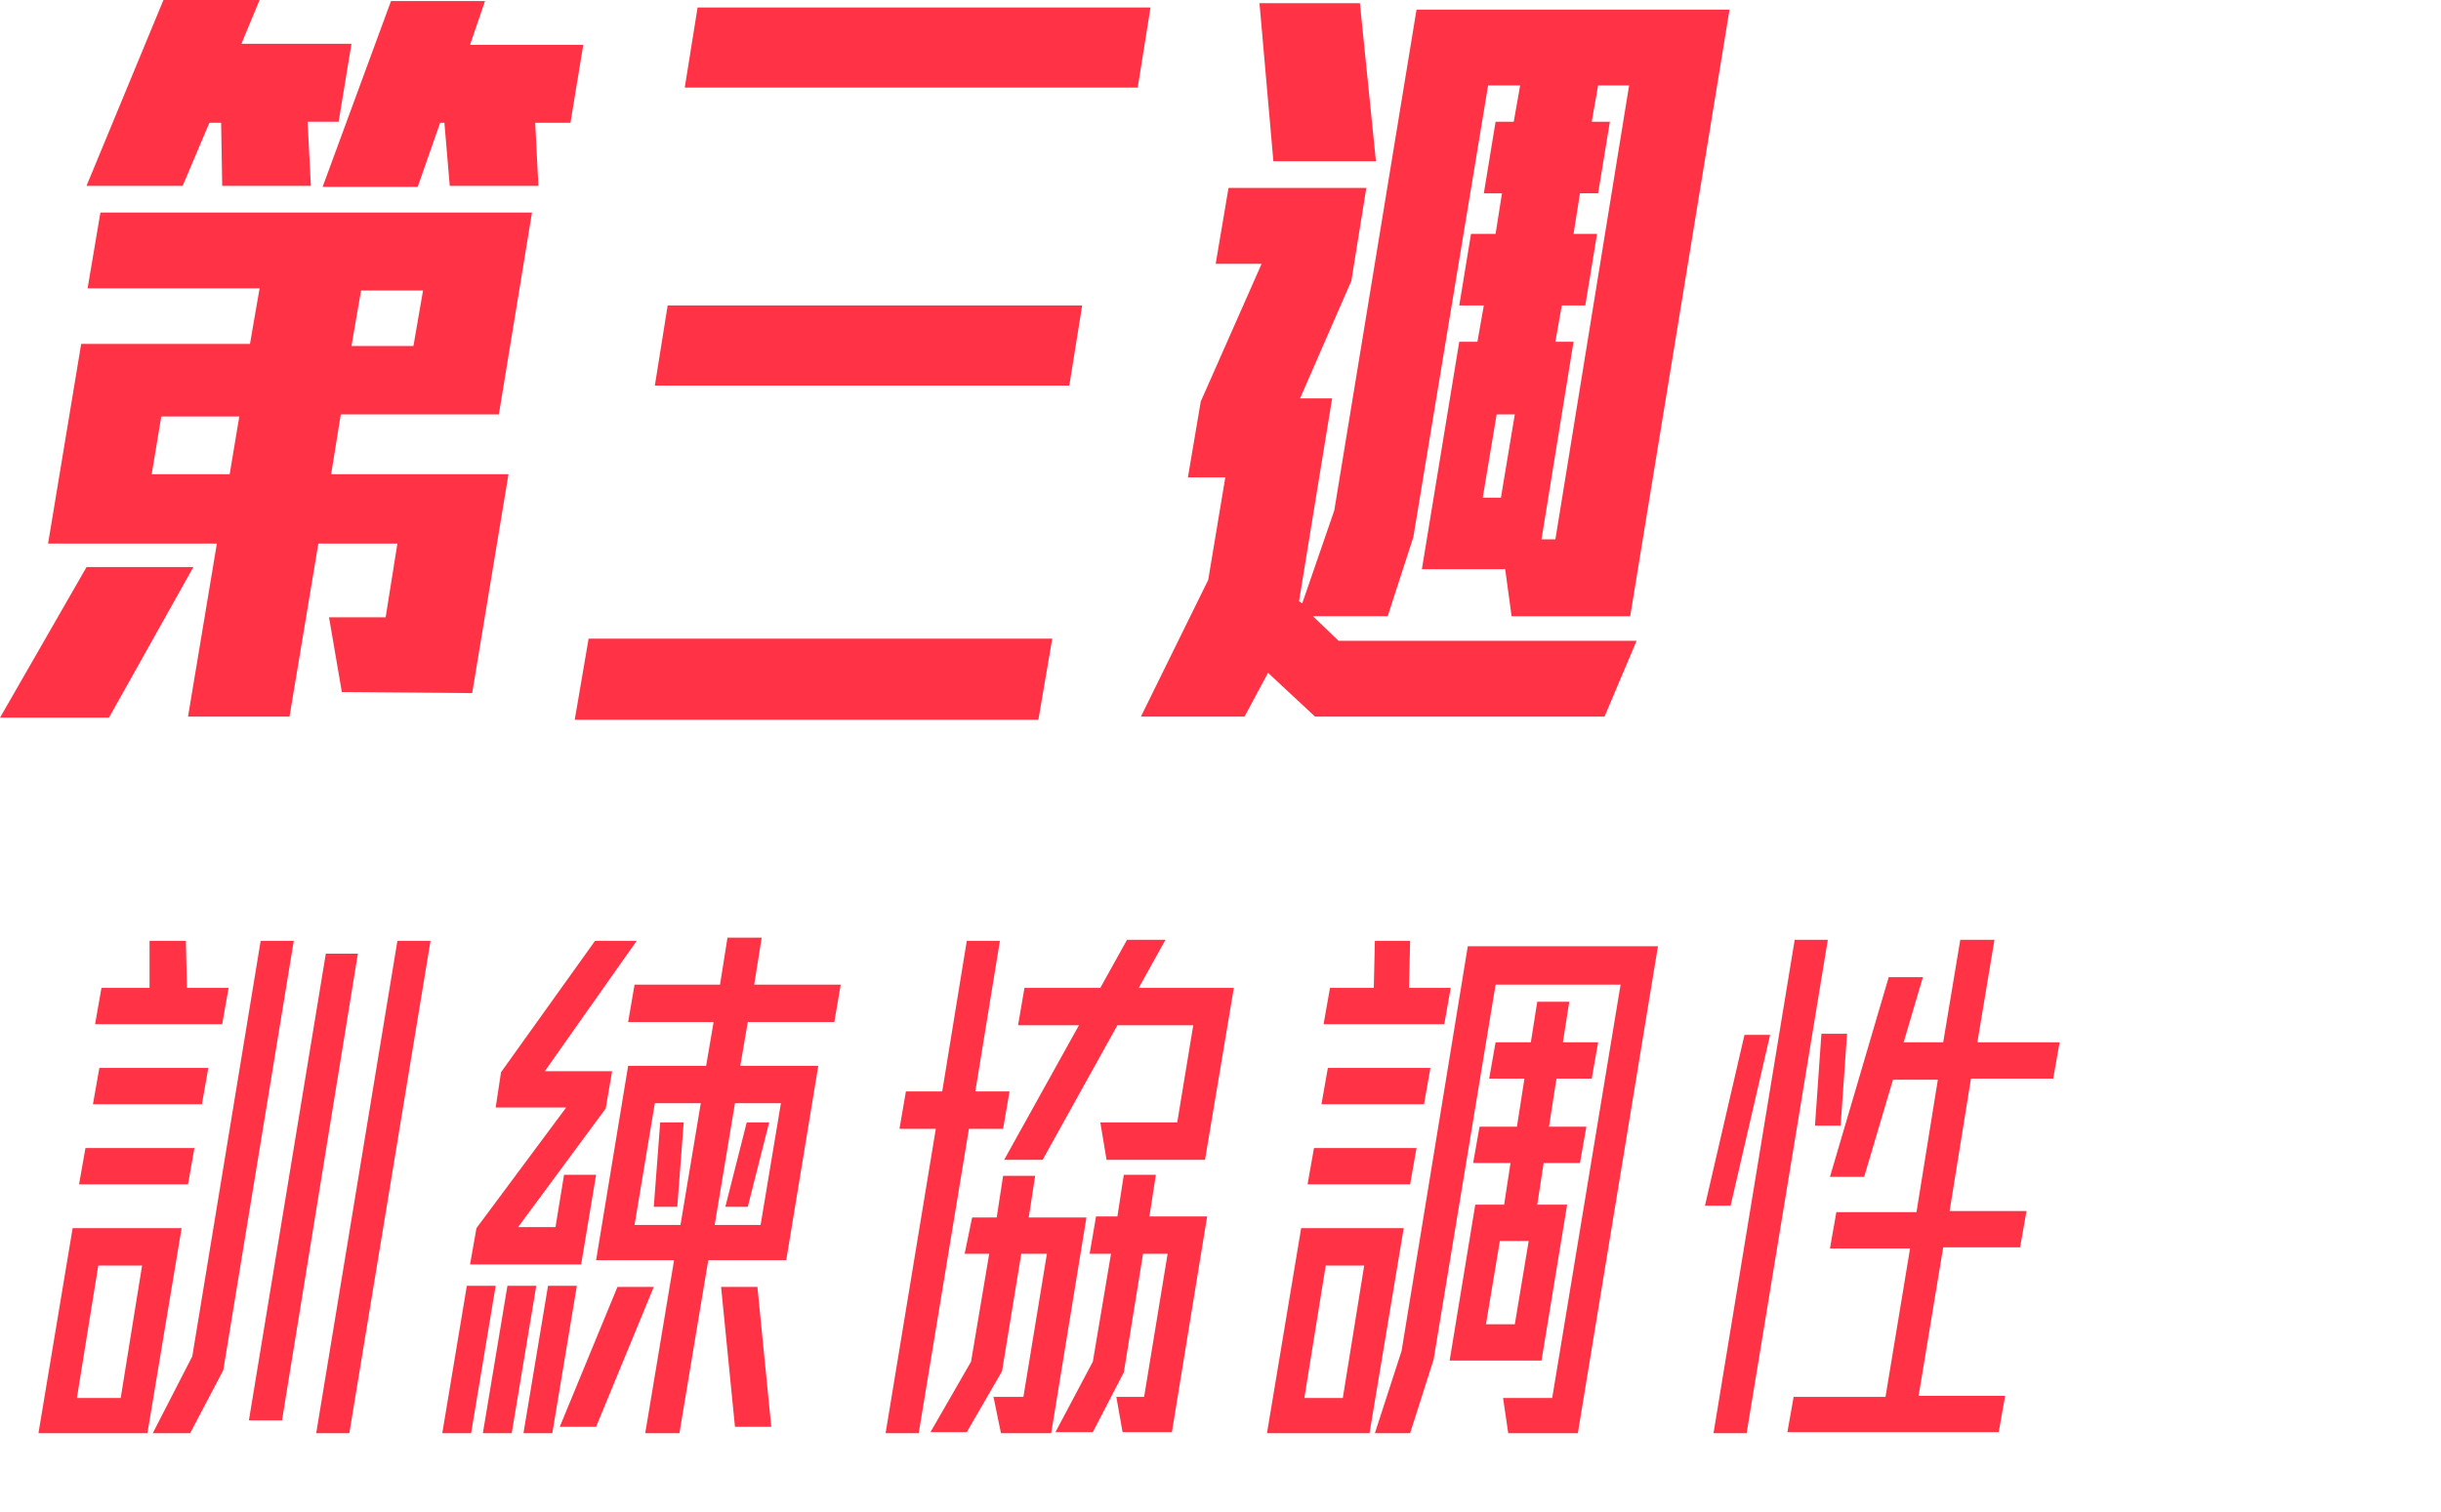
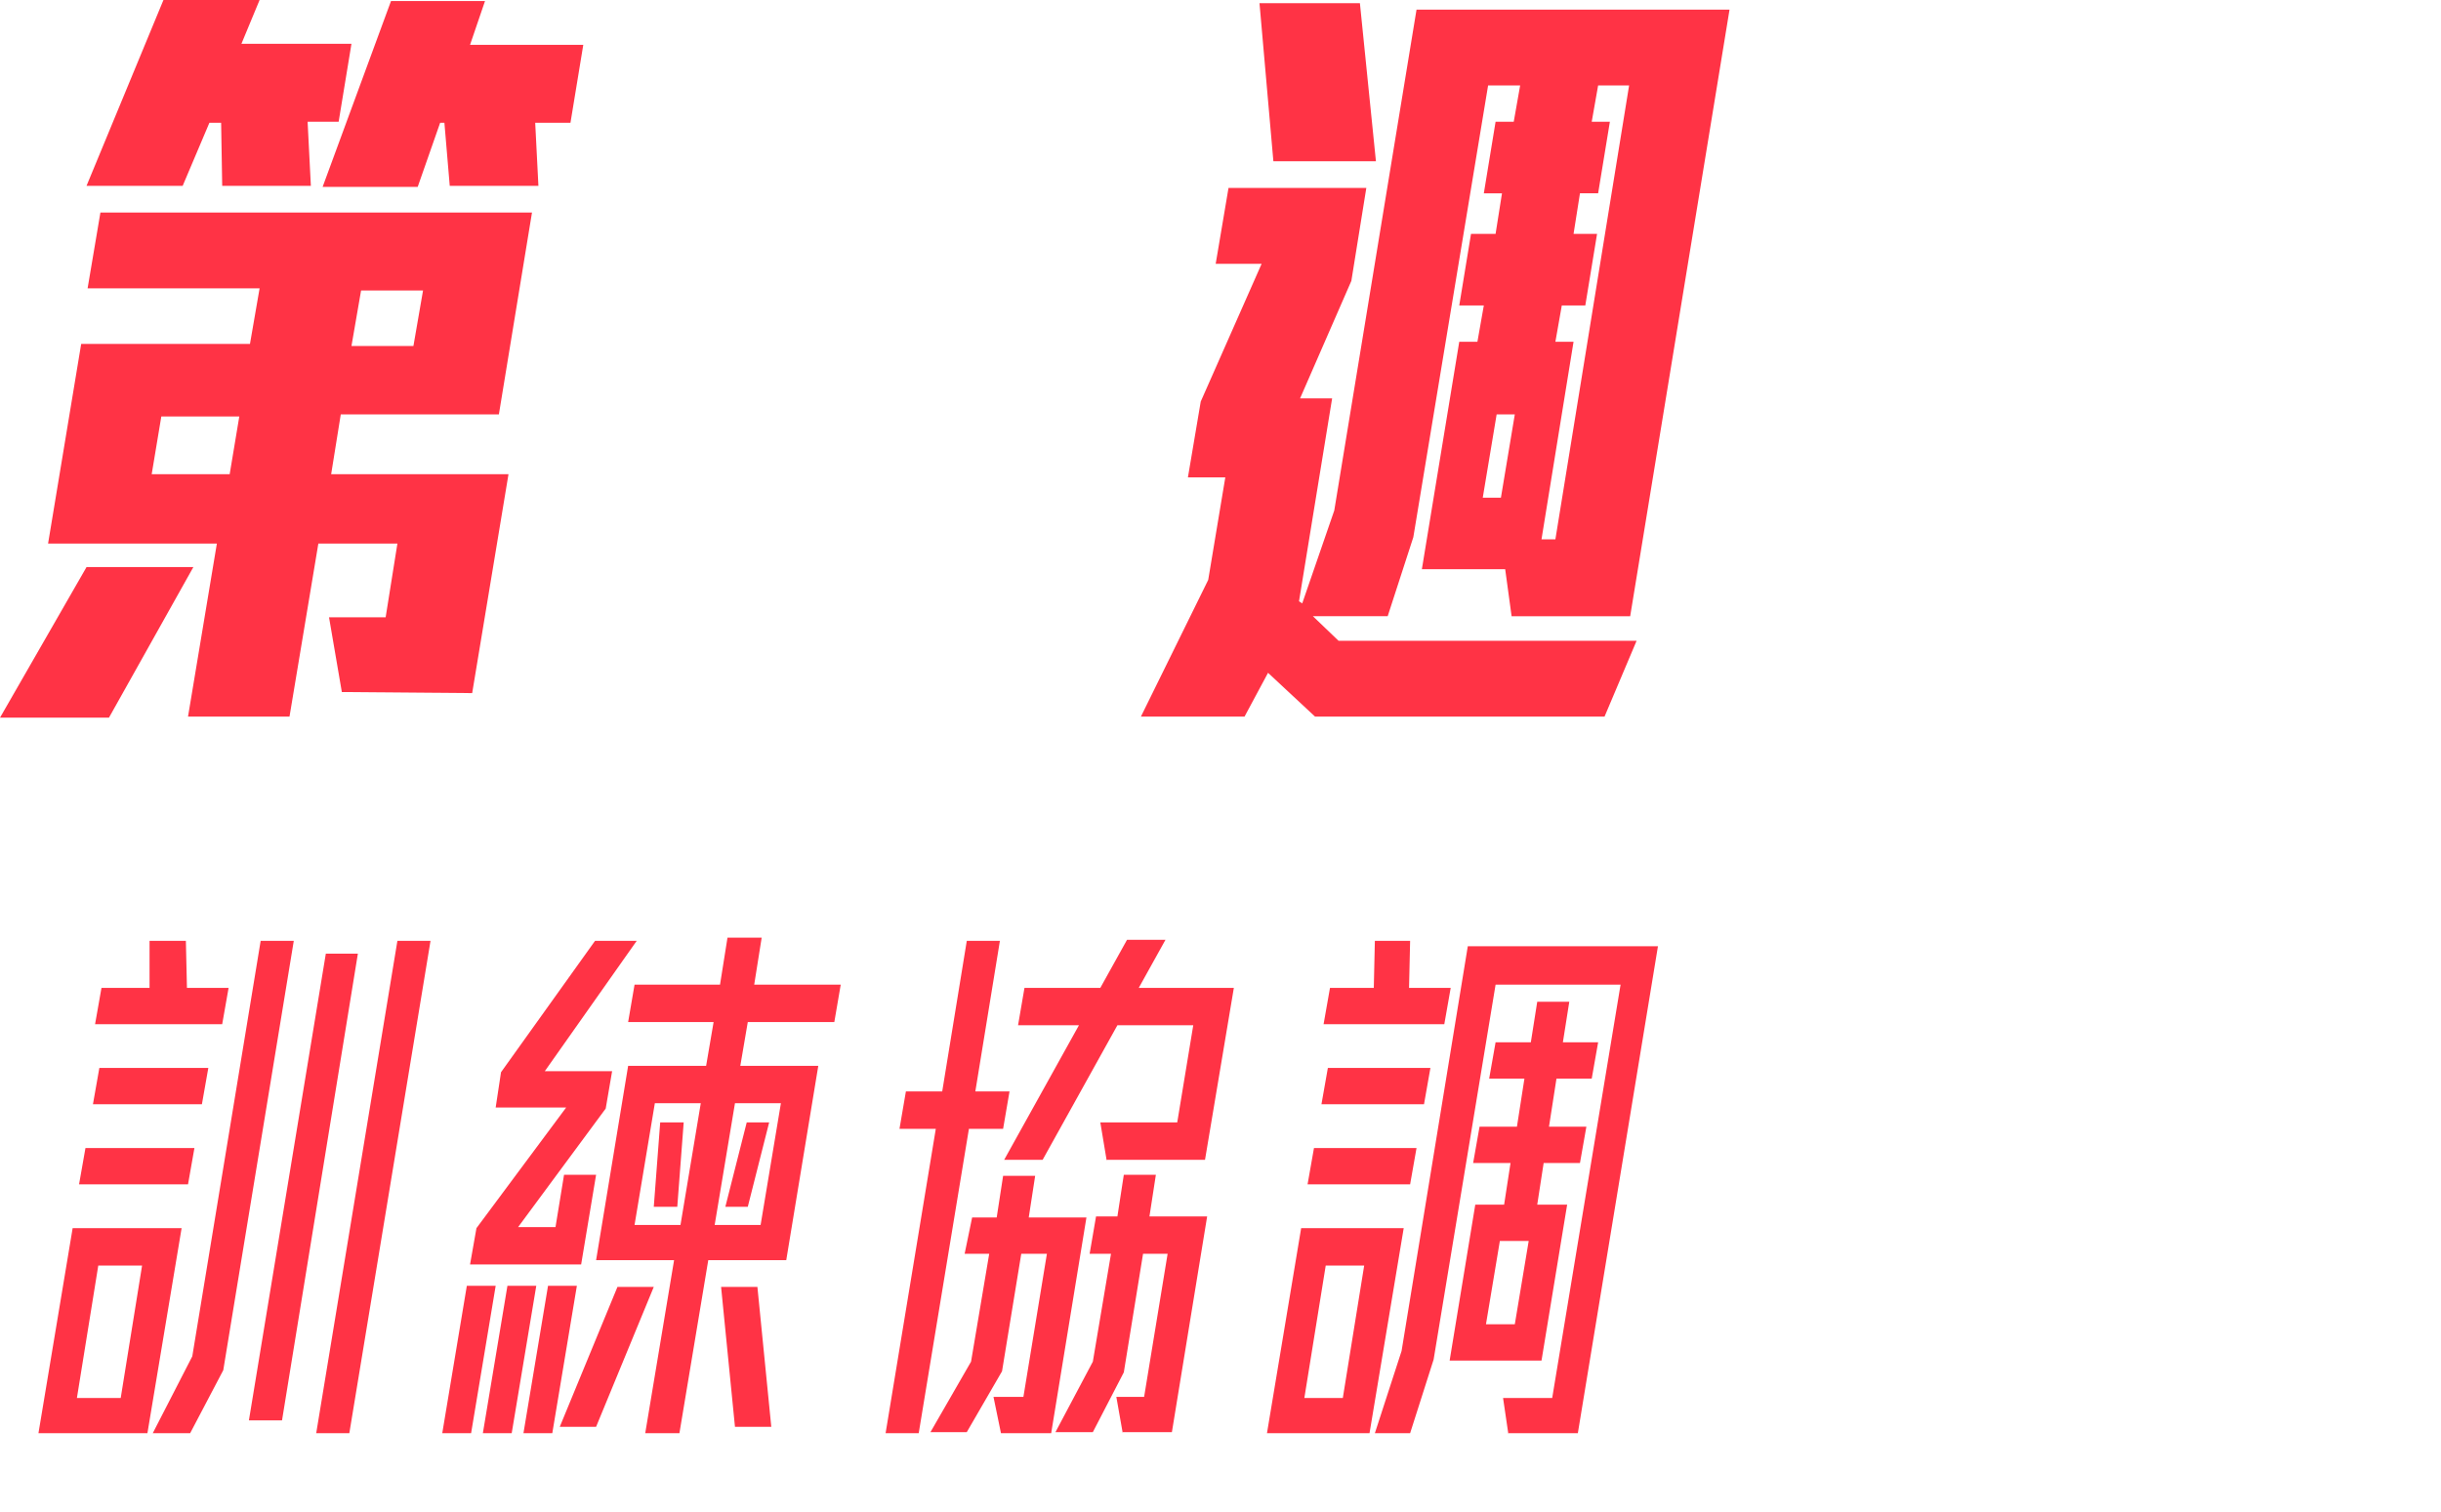
<svg xmlns="http://www.w3.org/2000/svg" version="1.1" id="Layer_1" x="0px" y="0px" viewBox="0 0 228.5 141.6" style="enable-background:new 0 0 228.5 141.6;" xml:space="preserve">
  <style type="text/css">
	.st0{fill:#FF3345;}
</style>
  <g>
    <g>
      <path class="st0" d="M10.2,67.2H0l8.1-14.1h10L10.2,67.2z M32,64.8l-1.2-7h5.3l1.1-6.9h-7.4l-2.7,16.2h-9.5l2.7-16.2H4.5l3.1-18.7    h15.8l0.9-5.2H8.2l1.2-7.1h40.4l-3.1,18.9H31.9L31,44.4h16.6l-3.4,20.5L32,64.8L32,64.8z M28.8,11.5l0.3,5.9h-8.3l-0.1-5.9h-1.1    l-2.5,5.9h-9L15.3,0h9l-1.7,4.1h10.3l-1.2,7.3h-2.9V11.5z M22.4,39h-7.3l-0.9,5.4h7.3L22.4,39z M50.1,11.5l0.3,5.9h-8.3l-0.5-5.9    h-0.4l-2.1,6h-8.9l6.4-17.4h8.8L44,4.2h10.6l-1.2,7.3C53.4,11.5,50.1,11.5,50.1,11.5z M39.6,27.2h-5.8l-0.9,5.2h5.8L39.6,27.2z" />
-       <path class="st0" d="M53.8,67.4l1.3-7.6h43.4l-1.3,7.6H53.8z M61.3,36.1l1.2-7.5h38.8l-1.2,7.5H61.3z M64.1,8.2l1.2-7.5h42.4    l-1.2,7.5H64.1z" />
      <path class="st0" d="M150.2,67.1h-27.1l-4.4-4.1l-2.2,4.1h-9.7l6.3-12.8l1.6-9.6h-3.5l1.2-7.1l5.7-12.9h-4.3l1.2-7.1h12.9    l-1.4,8.7l-4.8,11h3l-3.1,19l0.3,0.2l3-8.7l7.7-46.9h29.3l-9.3,56.8h-11.1l-0.6-4.4h-7.8l3.5-21.3h1.7l0.6-3.4h-2.3l1.1-6.7h2.3    l0.6-3.8h-1.7l1.1-6.7h1.7l0.6-3.4h-3l-7,42.3l-2.4,7.4h-7l2.4,2.3h27.9L150.2,67.1z M119.2,15.1l-1.3-14.8h9.4l1.5,14.8H119.2z     M141.8,38.8h-1.7l-1.3,7.8h1.7L141.8,38.8z M152.5,8h-2.9l-0.6,3.4h1.7l-1.1,6.7h-1.7l-0.6,3.8h2.2l-1.1,6.7h-2.2l-0.6,3.4h1.7    l-3,18.5h1.3L152.5,8z" />
    </g>
  </g>
  <g>
    <g>
      <path class="st0" d="M3.6,134.2L6.8,115h10.2l-3.2,19.2H3.6z M13.3,118.5H9.2l-2,12.4h4.1L13.3,118.5z M7.4,110.9l0.6-3.4h10.2    l-0.6,3.4H7.4z M8.7,103.4l0.6-3.4h10.2l-0.6,3.4H8.7z M8.9,95.9l0.6-3.4H14l0-4.4h3.4l0.1,4.4h3.9l-0.6,3.4H8.9z M17.8,134.2    h-3.5L18,127l6.4-38.9h3.1l-6.6,40.2L17.8,134.2z M23.3,133l7.2-43.7h3L26.4,133H23.3z M29.6,134.2l7.6-46.1h3.1l-7.6,46.1H29.6z" />
      <path class="st0" d="M41.4,134.2l2.3-13.8h2.7l-2.3,13.8H41.4z M51,100.3h6.3l-0.6,3.5l-8.2,11.1h3.5l0.8-4.9h3l-1.4,8.4H44    l0.6-3.4l8.4-11.3h-6.6l0.5-3.3l8.8-12.3h3.9L51,100.3z M45.2,134.2l2.3-13.8h2.7l-2.3,13.8H45.2z M49,134.2l2.3-13.8H54    l-2.3,13.8H49z M55.8,133.6h-3.4l5.4-13.1h3.4L55.8,133.6z M70,95.7l-0.7,4.1h7.3l-3,18.2h-7.3l-2.7,16.2h-3.2l2.7-16.2h-7.3    l3-18.2h7.3l0.7-4.1h-8l0.6-3.5h8l0.7-4.4h3.2l-0.7,4.4h8.1l-0.6,3.5H70z M65.6,103.3h-4.3l-1.9,11.4h4.3L65.6,103.3z M61.2,113    l0.6-7.9H64l-0.6,7.9H61.2z M73.1,103.3h-4.3l-1.9,11.4h4.3L73.1,103.3z M68.8,133.6l-1.3-13.1h3.4l1.3,13.1H68.8z M70,113h-2.1    l2-7.9H72L70,113z" />
      <path class="st0" d="M90.7,105.7L86,134.2h-3.1l4.7-28.5h-3.4l0.6-3.5h3.4l2.3-14.1h3.1l-2.3,14.1h3.2l-0.6,3.5H90.7z M93.7,134.2    l-0.7-3.4h2.8l2.2-13.4h-2.4l-1.8,11l-3.3,5.7h-3.4l3.8-6.6l1.7-10.1h-2.3L91,114h2.3l0.6-3.9h3l-0.6,3.9h5.4l-3.3,20.2H93.7z     M103.6,108.7l-0.6-3.6h7.2l1.5-9.1h-7.1l-7,12.6H94l7-12.6h-5.7l0.6-3.5h7.1l2.5-4.5h3.6l-2.5,4.5h8.9l-2.7,16.1H103.6z     M105.1,134.2l-0.6-3.4h2.6l2.2-13.4H107l-1.8,11.1l-2.9,5.6h-3.5l3.5-6.6l1.7-10.1h-2l0.6-3.5h2l0.6-3.9h3l-0.6,3.9h5.4    l-3.3,20.2H105.1z" />
      <path class="st0" d="M118.6,134.2l3.2-19.2h9.6l-3.2,19.2H118.6z M127.7,118.5h-3.6l-2,12.4h3.6L127.7,118.5z M122.4,110.9    l0.6-3.4h9.6l-0.6,3.4H122.4z M123.7,103.4l0.6-3.4h9.6l-0.6,3.4H123.7z M123.9,95.9l0.6-3.4h4.1l0.1-4.4h3.3l-0.1,4.4h3.9    l-0.6,3.4H123.9z M141.2,134.3l-0.5-3.4h4.6l6.4-38.7h-11.7l-5.8,35.1l-2.2,6.9h-3.3l2.5-7.7l6.2-37.9h17.8l-7.5,45.6H141.2z     M144.5,108.9l-0.6,3.9h2.8l-2.4,14.6h-8.6l2.4-14.6h2.7l0.6-3.9h-3.5l0.6-3.4h3.5l0.7-4.5h-3.3l0.6-3.4h3.3l0.6-3.8h3l-0.6,3.8    h3.3l-0.6,3.4h-3.3l-0.7,4.5h3.5l-0.6,3.4H144.5z M143.1,116.2h-2.7l-1.3,7.8h2.7L143.1,116.2z" />
-       <path class="st0" d="M162,112.9h-2.4l3.7-16h2.4L162,112.9z M160.4,134.2l7.6-46.2h3.1l-7.6,46.2H160.4z M167.3,134.2l0.6-3.4h8.6    l2.3-13.9h-7.5l0.6-3.4h7.5l2-12.4h-4.2l-2.7,9.1h-3.2l5.5-18.7h3.2l-1.8,6.1h3.7l1.6-9.6h3.2l-1.6,9.6h7.7l-0.6,3.4h-7.7l-2,12.4    h7.2l-0.6,3.4h-7.2l-2.3,13.9h8.1l-0.6,3.4H167.3z M169.9,105.4l0.6-8.6h2.4l-0.6,8.6H169.9z" />
    </g>
  </g>
</svg>